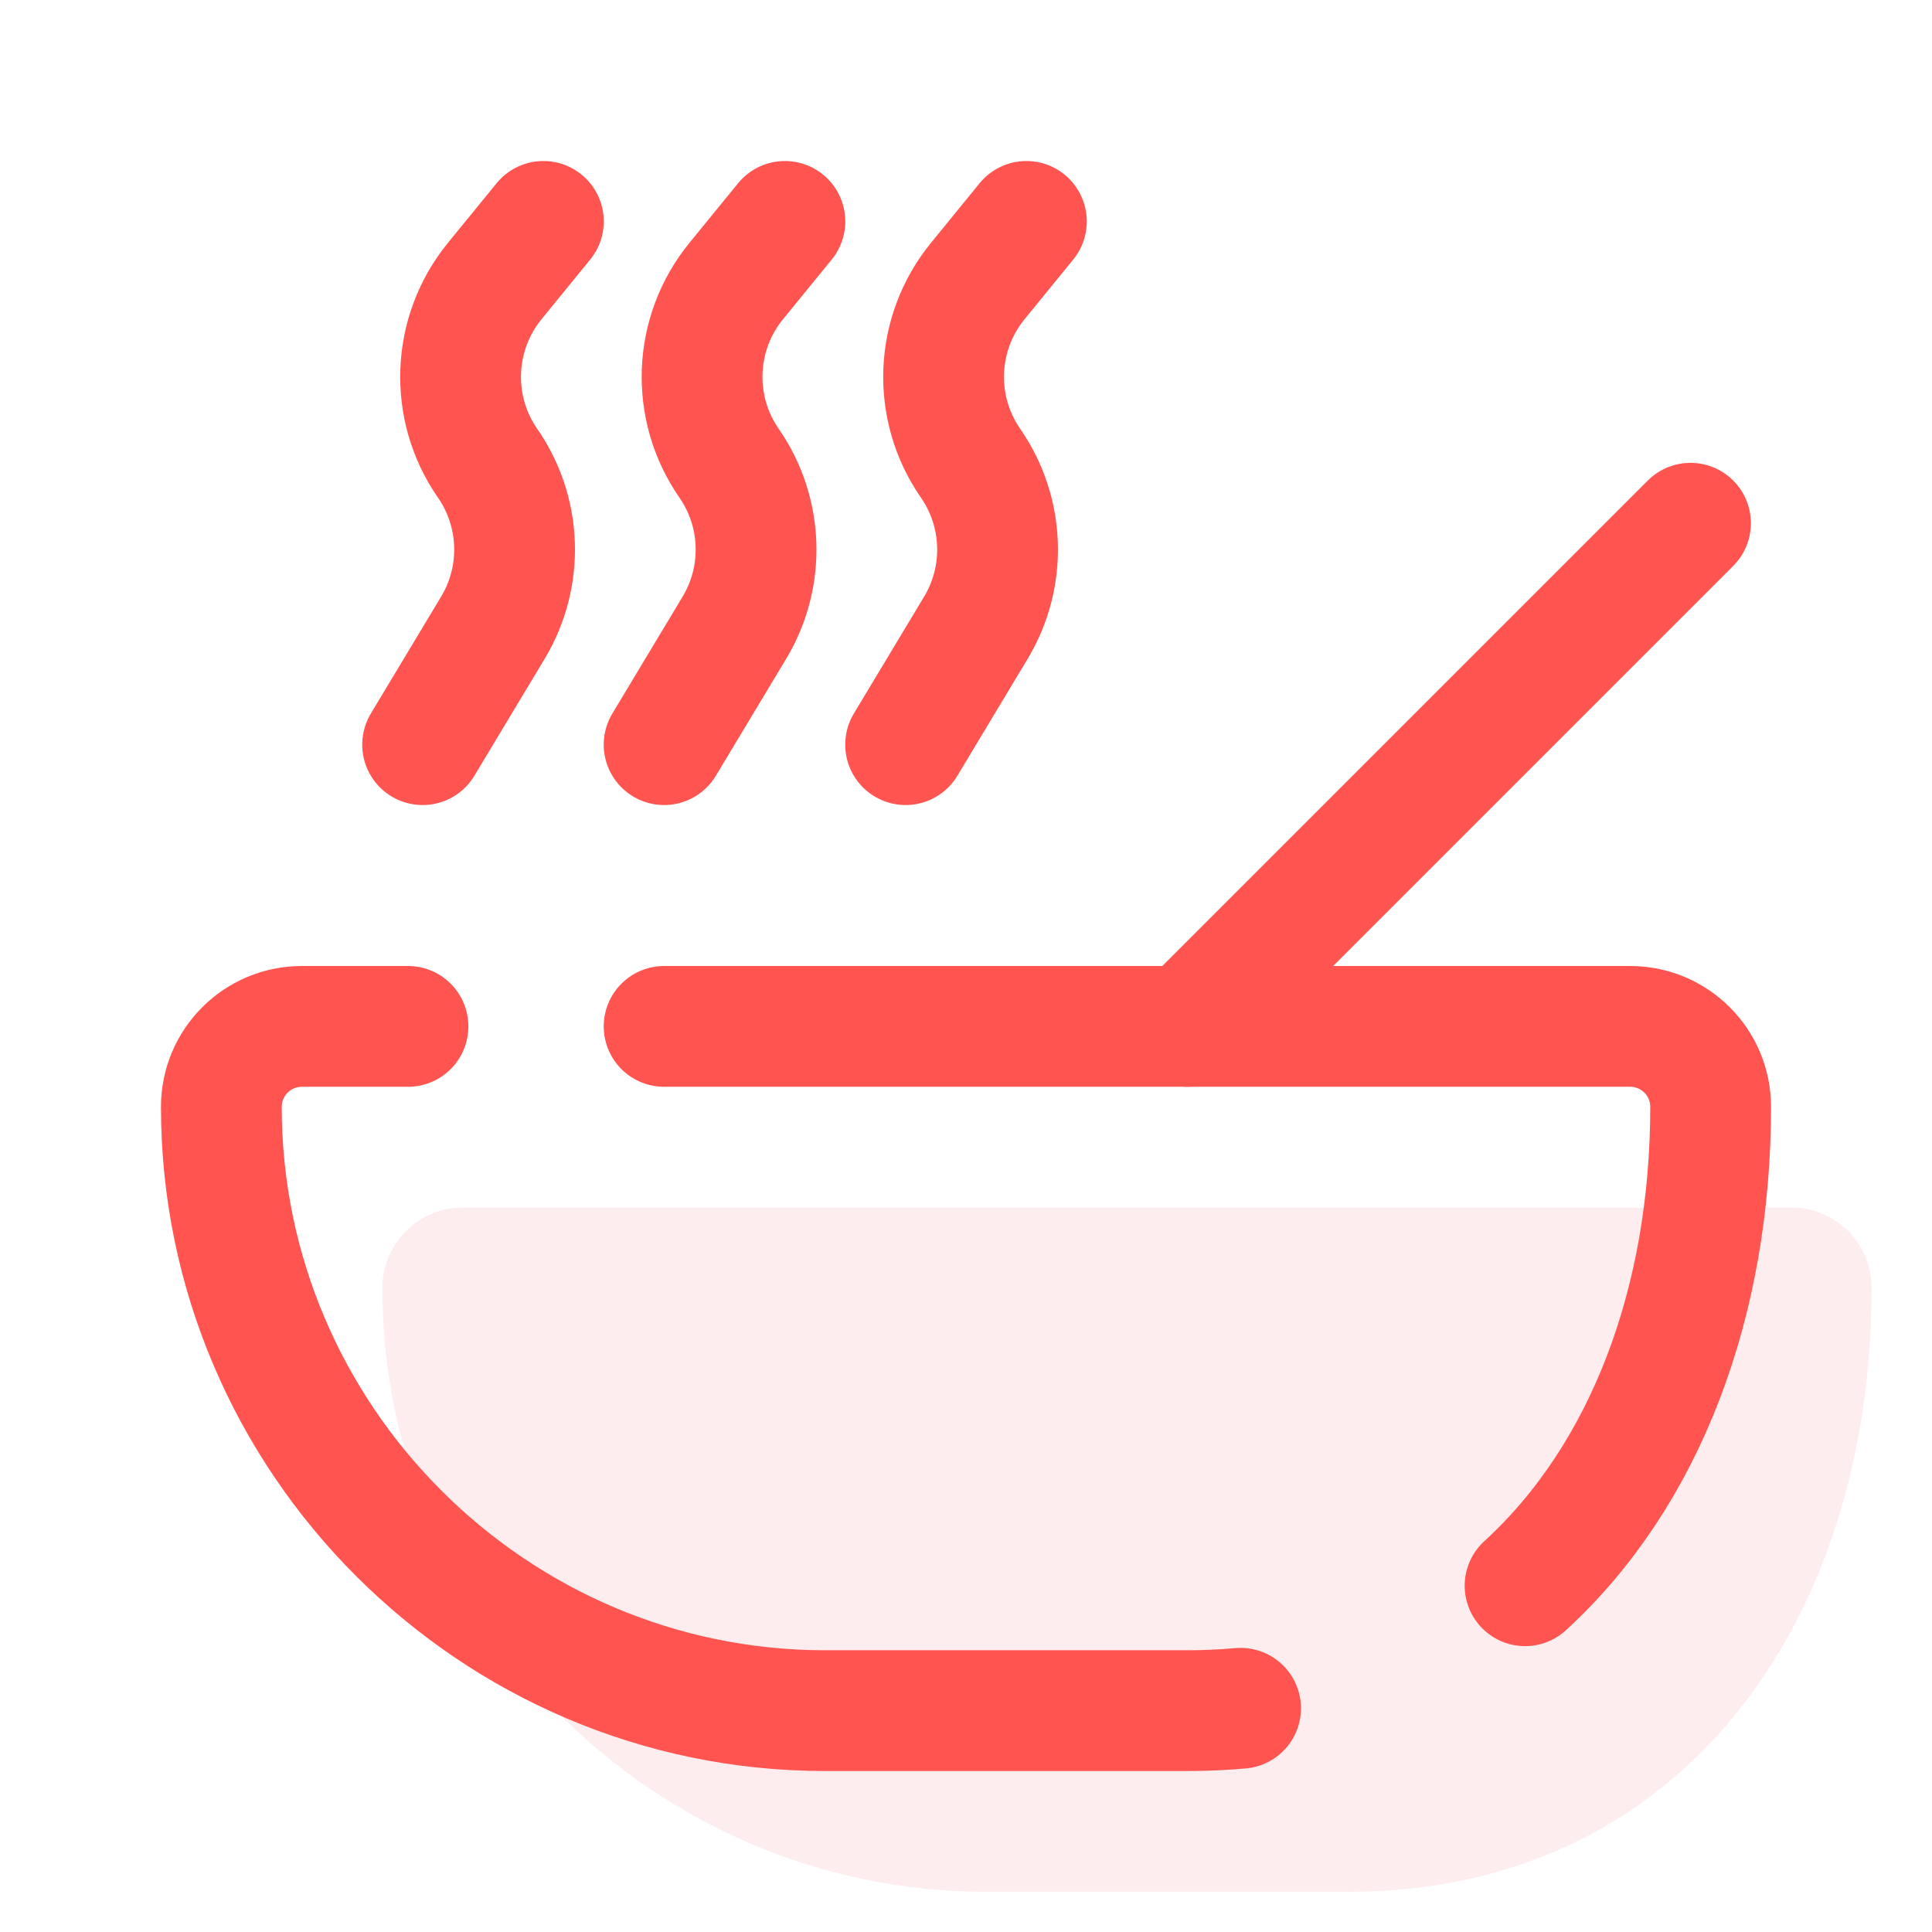
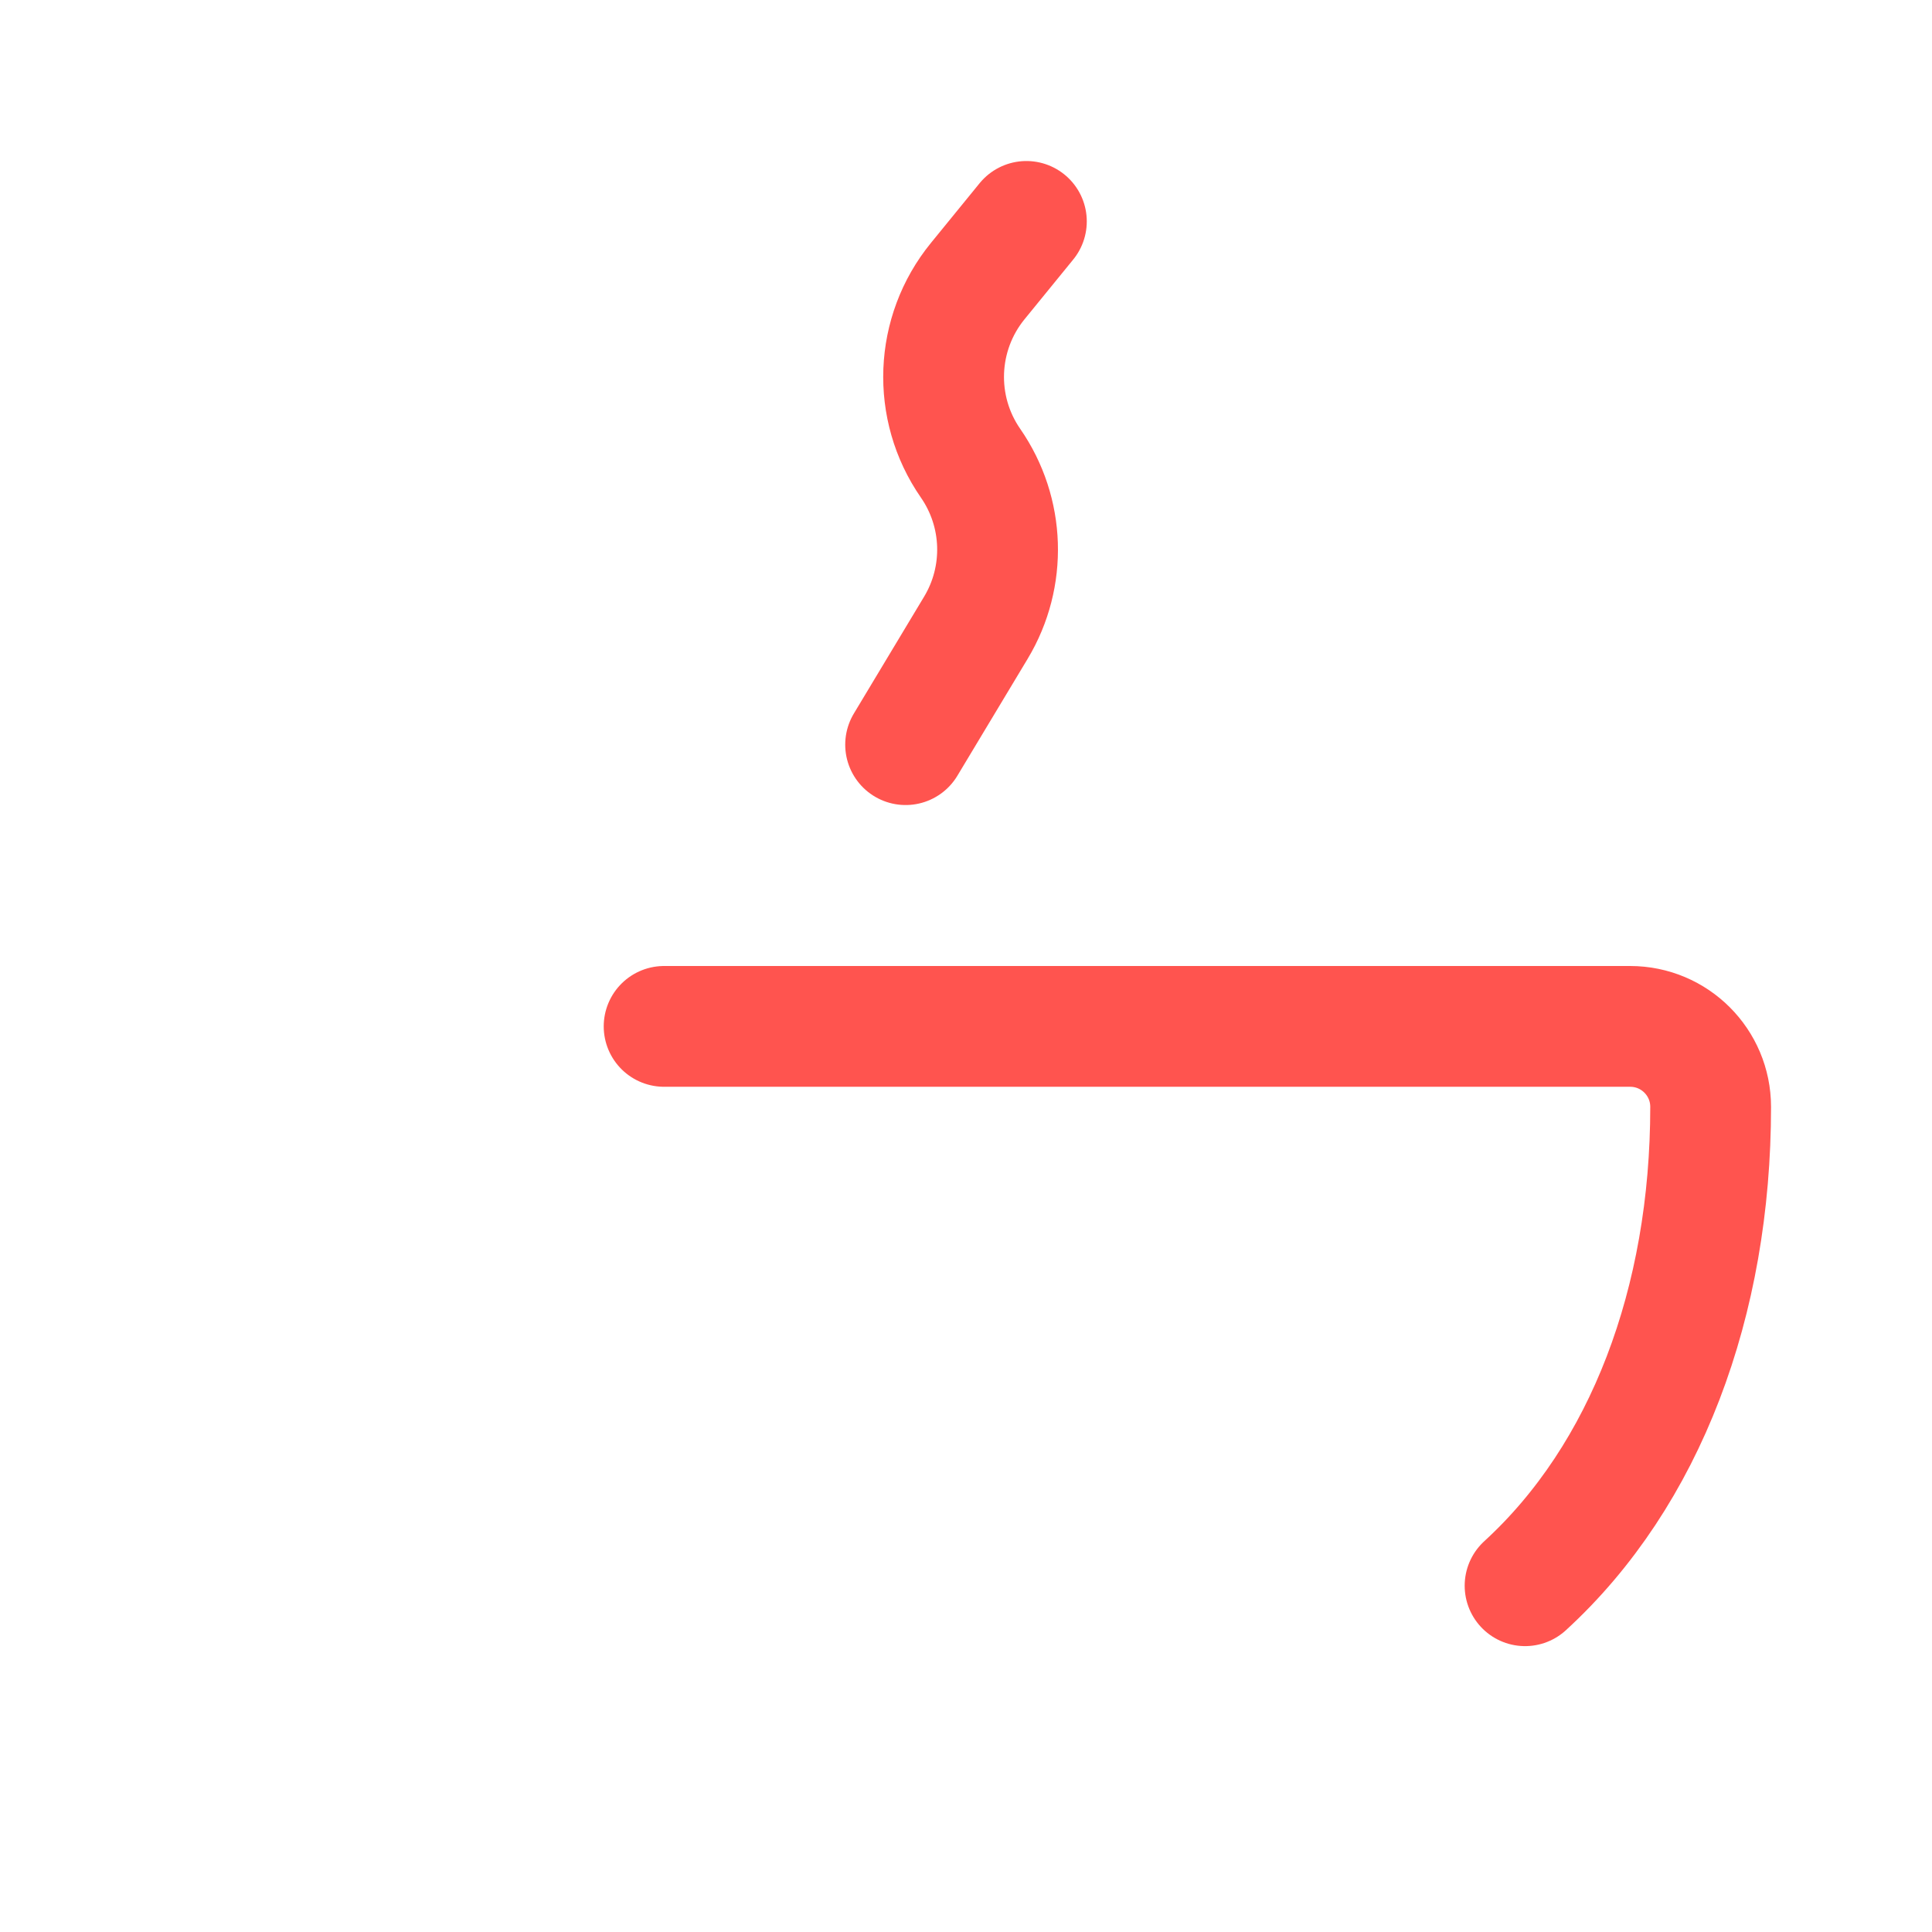
<svg xmlns="http://www.w3.org/2000/svg" width="35" height="35" viewBox="0 0 35 35" fill="none">
-   <path d="M24.427 34.271H17.865C11.849 34.271 6.927 29.349 6.927 23.333C6.927 22.528 7.58 21.875 8.386 21.875H32.448C33.254 21.875 33.906 22.528 33.906 23.333C33.906 29.374 30.468 34.271 24.427 34.271Z" fill="#FCDDDF" fill-opacity="0.5" />
-   <path d="M22.474 30.947C22.16 30.975 21.839 30.99 21.51 30.99H14.948C8.932 30.99 4.01 26.068 4.01 20.052C4.01 19.246 4.663 18.594 5.469 18.594H7.391" stroke="#FF544F" stroke-width="2.188" stroke-miterlimit="10" stroke-linecap="round" stroke-linejoin="round" />
  <path d="M12.031 18.594H29.531C30.337 18.594 30.99 19.246 30.99 20.052C30.99 23.585 29.813 26.727 27.628 28.727" stroke="#FF544F" stroke-width="2.188" stroke-miterlimit="10" stroke-linecap="round" stroke-linejoin="round" />
-   <path d="M21.51 18.594L30.625 9.479" stroke="#FF544F" stroke-width="2.188" stroke-miterlimit="10" stroke-linecap="round" stroke-linejoin="round" />
-   <path d="M9.844 4.011L8.961 5.093C8.189 6.041 8.136 7.387 8.833 8.392C9.449 9.28 9.486 10.446 8.929 11.372L7.656 13.49" stroke="#FF544F" stroke-width="2.188" stroke-miterlimit="10" stroke-linecap="round" stroke-linejoin="round" />
-   <path d="M14.219 4.011L13.336 5.093C12.563 6.041 12.511 7.387 13.208 8.392C13.823 9.28 13.861 10.446 13.304 11.372L12.031 13.49" stroke="#FF544F" stroke-width="2.188" stroke-miterlimit="10" stroke-linecap="round" stroke-linejoin="round" />
  <path d="M18.594 4.011L17.712 5.093C16.939 6.041 16.886 7.387 17.583 8.392C18.198 9.28 18.236 10.446 17.679 11.372L16.406 13.49" stroke="#FF544F" stroke-width="2.188" stroke-miterlimit="10" stroke-linecap="round" stroke-linejoin="round" />
</svg>